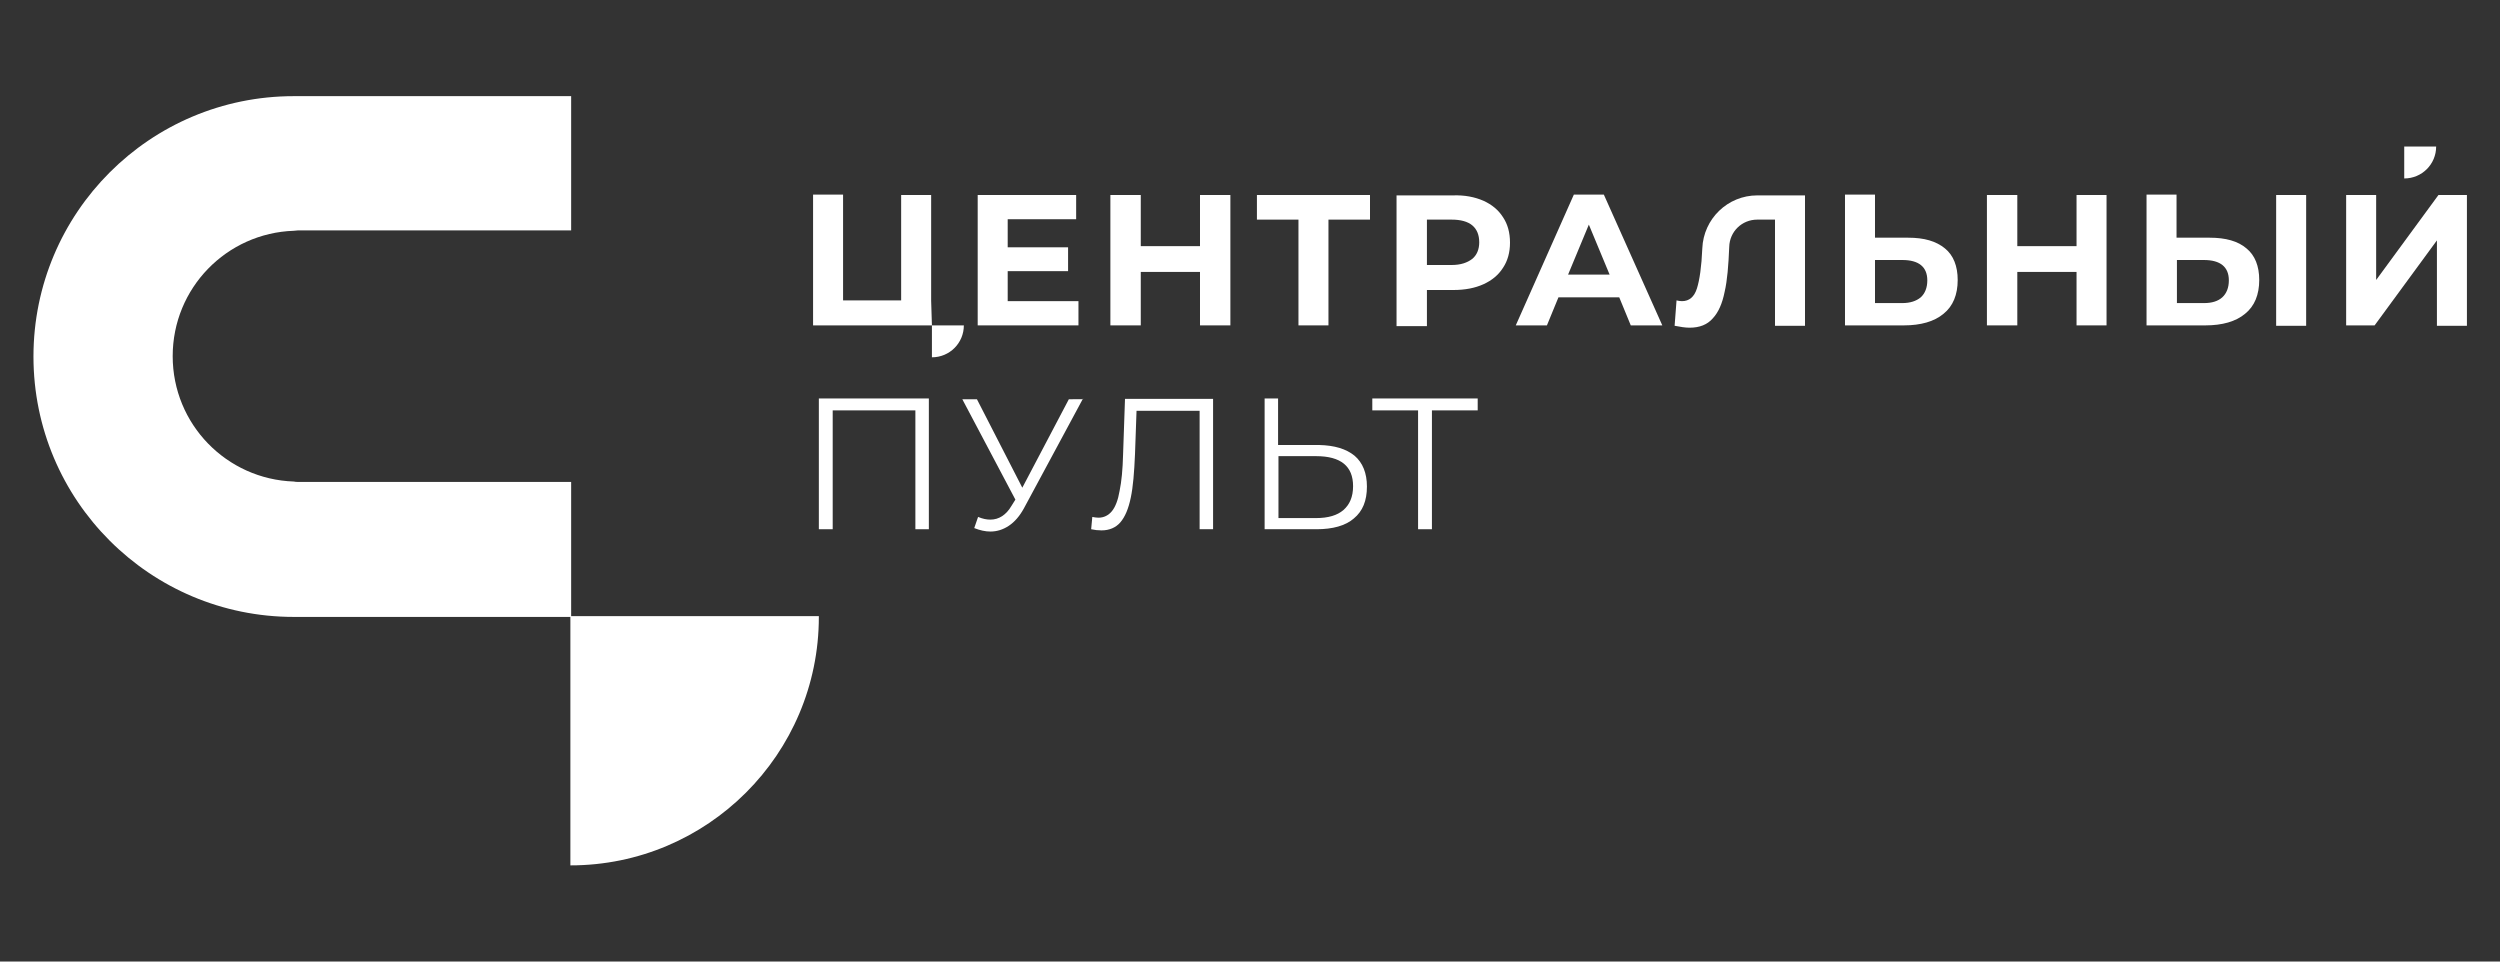
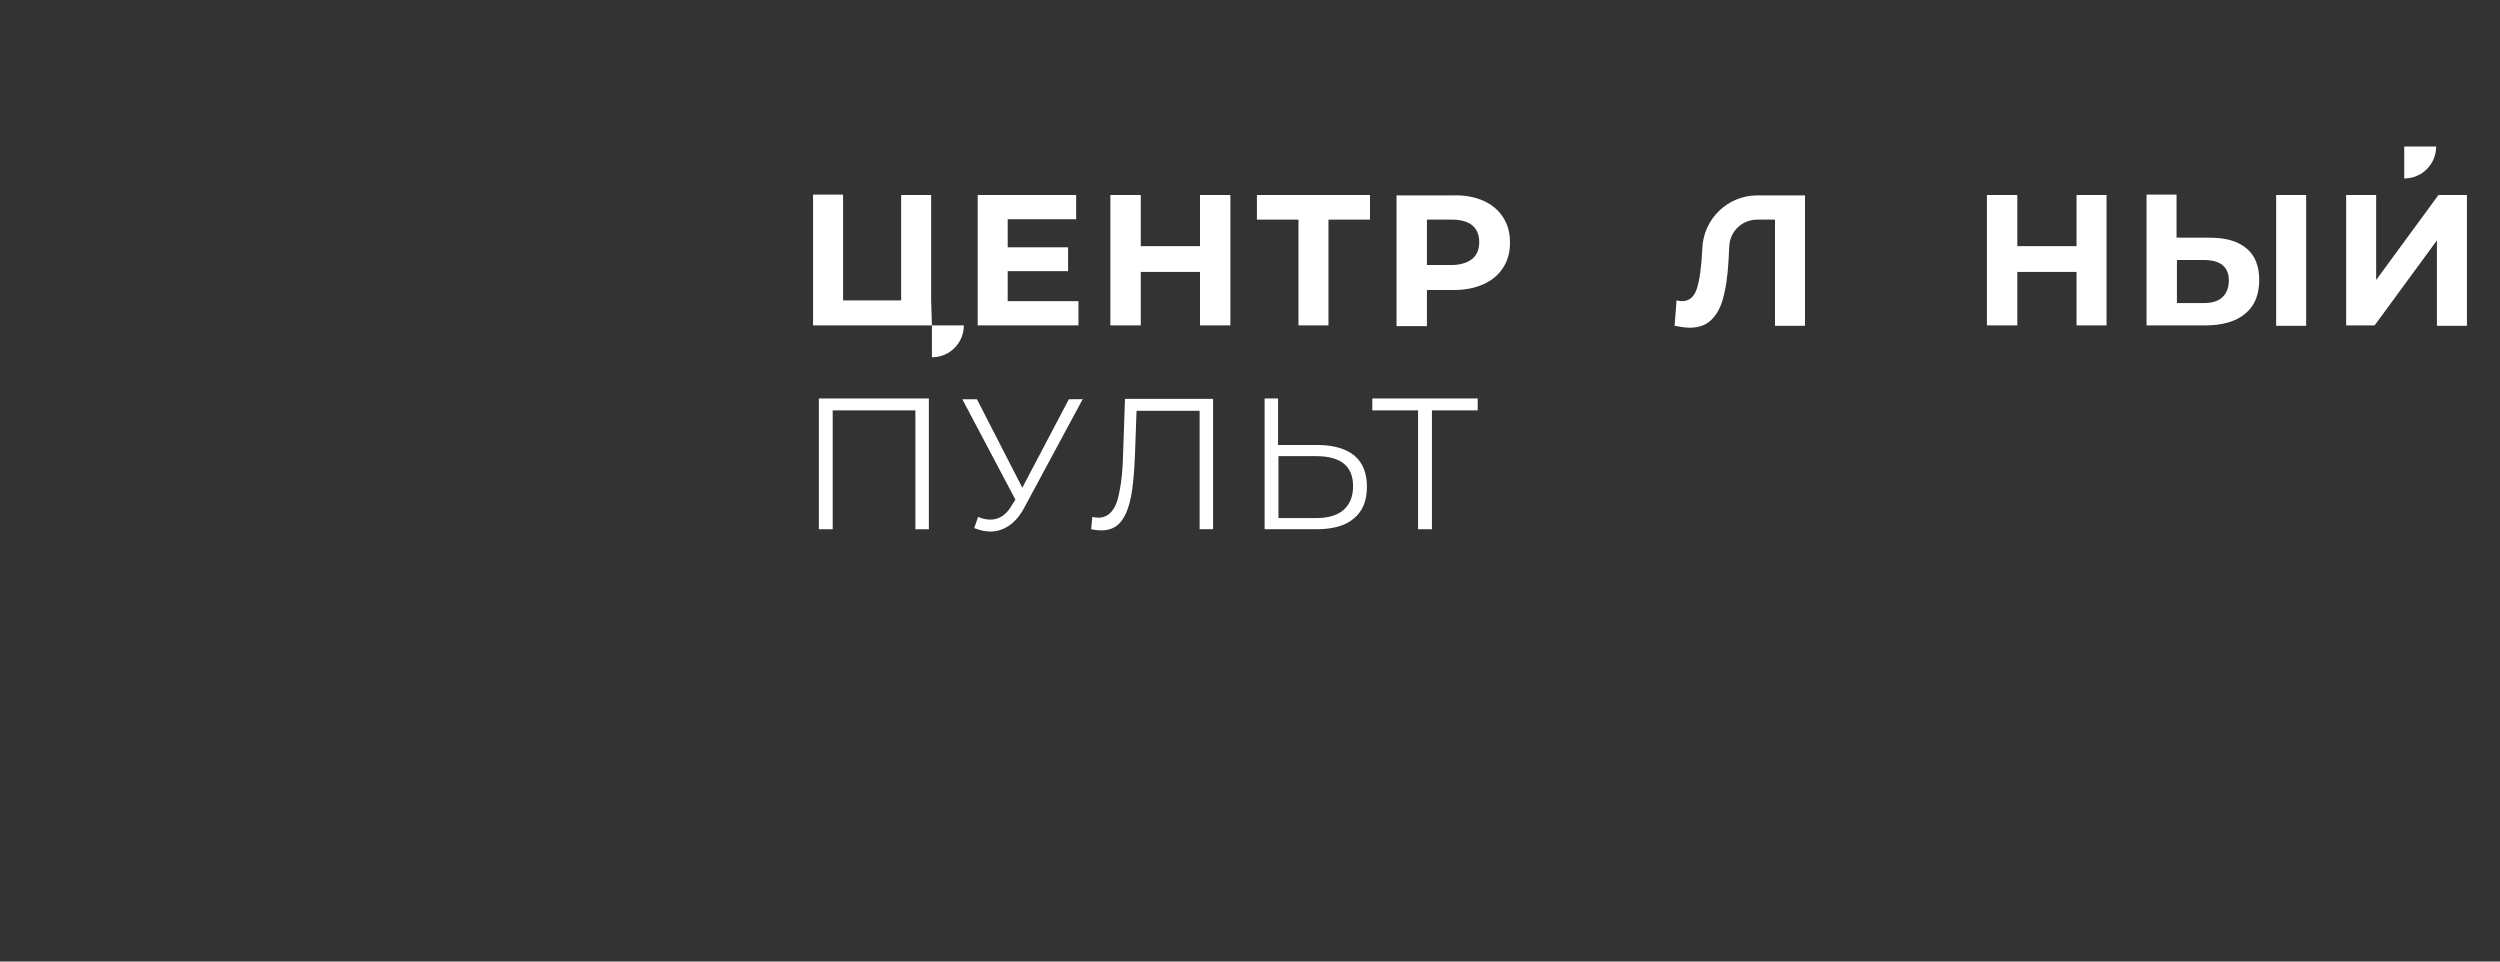
<svg xmlns="http://www.w3.org/2000/svg" id="Layer_1" x="0px" y="0px" viewBox="0 0 650 250" style="enable-background:new 0 0 650 250;" xml:space="preserve">
  <rect x="0" y="0" width="650" height="250" fill="#333333" stroke="none" />
  <style type="text/css"> .st0{fill:#FFFFFF;} </style>
  <g>
    <g>
      <path class="st0" d="M242.3,84.6h-30.9v-34h7.8v27.5h15.1V50.7h7.8v27.5L242.3,84.6z M242.3,92.9L242.3,92.9v-8.3h8.3 C250.6,89.2,246.9,92.9,242.3,92.9" />
      <polygon class="st0" points="280.4,78.3 280.4,84.6 254.2,84.6 254.2,50.7 279.8,50.7 279.8,57 262,57 262,64.3 277.7,64.3 277.7,70.5 262,70.5 262,78.3 " />
      <polygon class="st0" points="319.9,50.7 319.9,84.6 312,84.6 312,70.7 296.6,70.7 296.6,84.6 288.7,84.6 288.7,50.7 296.6,50.7 296.6,64 312,64 312,50.7 " />
      <polygon class="st0" points="356.2,57.1 345.4,57.1 345.4,84.6 337.6,84.6 337.6,57.1 326.8,57.1 326.8,50.7 356.2,50.7 " />
      <path class="st0" d="M385.7,52.2c2.2,1,3.9,2.4,5.1,4.3c1.2,1.8,1.8,4,1.8,6.6c0,2.5-0.6,4.7-1.8,6.5c-1.2,1.9-2.9,3.3-5.1,4.3 c-2.2,1-4.8,1.5-7.8,1.5H371v9.4h-7.9v-34h14.7C380.8,50.7,383.4,51.2,385.7,52.2 M382.8,67.3c1.2-1,1.8-2.5,1.8-4.3 c0-1.9-0.6-3.4-1.8-4.4c-1.2-1-3-1.5-5.4-1.5H371v11.8h6.4C379.8,68.9,381.5,68.3,382.8,67.3" />
-       <path class="st0" d="M421,77.3h-15.8l-3,7.3h-8.1l15.1-34h7.8l15.2,34H424L421,77.3z M418.5,71.4l-5.4-13l-5.4,13H418.5z" />
      <path class="st0" d="M469.3,50.7v34h-7.8V57.1h-4.6c-4,0-7.2,3.1-7.3,7.1c-0.2,4.8-0.5,8.7-1.2,11.7c-0.6,3-1.6,5.3-3.1,6.9 c-1.4,1.6-3.4,2.4-6,2.4c-1.1,0-2.4-0.2-3.9-0.5l0.5-6.6c0.4,0.1,0.9,0.2,1.4,0.2c1.9,0,3.2-1.1,3.9-3.3c0.7-2.2,1.2-5.7,1.4-10.4 c0.3-7.7,6.6-13.8,14.3-13.8H469.3z" />
-       <path class="st0" d="M505.7,64.6c2.2,1.8,3.3,4.6,3.3,8.2c0,3.8-1.2,6.8-3.7,8.8c-2.4,2-5.9,3-10.3,3h-15.3v-34h7.8v11.2h8.6 C500.3,61.8,503.4,62.7,505.7,64.6 M499.4,77.3c1.1-1,1.7-2.5,1.7-4.4c0-3.5-2.2-5.3-6.5-5.3h-7.1v11.2h7.1 C496.6,78.8,498.2,78.3,499.4,77.3" />
      <polygon class="st0" points="547.7,50.7 547.7,84.6 539.9,84.6 539.9,70.7 524.5,70.7 524.5,84.6 516.6,84.6 516.6,50.7 524.5,50.7 524.5,64 539.9,64 539.9,50.7 " />
      <path class="st0" d="M584.1,64.6c2.2,1.8,3.3,4.6,3.3,8.2c0,3.8-1.2,6.8-3.7,8.8c-2.4,2-5.9,3-10.3,3h-15.3v-34h7.8v11.2h8.6 C578.7,61.8,581.9,62.7,584.1,64.6 M577.8,77.3c1.1-1,1.7-2.5,1.7-4.4c0-3.5-2.2-5.3-6.5-5.3H566v11.2h7.1 C575.1,78.8,576.7,78.3,577.8,77.3 M591.8,50.7h7.8v34h-7.8V50.7z" />
      <path class="st0" d="M610,50.7h7.8v22.1L634,50.7h7.4v34h-7.8V62.5l-16.2,22.1H610V50.7z M625.1,46.4L625.1,46.4v-8.3h8.3 C633.4,42.7,629.7,46.4,625.1,46.4" />
      <polygon class="st0" points="212.9,103.6 241.5,103.6 241.5,137.6 238,137.6 238,106.7 216.5,106.7 216.5,137.6 212.9,137.6 " />
      <path class="st0" d="M281.6,103.6l-15.4,28.6c-1.1,2-2.4,3.5-3.9,4.5c-1.5,1-3.1,1.5-4.8,1.5c-1.3,0-2.7-0.3-4.2-0.9l1-2.9 c1.2,0.5,2.2,0.7,3.2,0.7c2.2,0,4.1-1.2,5.5-3.6l1-1.6l-13.8-26.1h3.8l11.8,23l12.1-23H281.6z" />
      <path class="st0" d="M315.4,103.6v34h-3.5v-30.8h-16.4l-0.4,11.3c-0.2,4.7-0.5,8.5-1.1,11.3c-0.6,2.9-1.5,5-2.7,6.4 c-1.2,1.4-2.9,2.1-4.9,2.1c-0.9,0-1.8-0.1-2.7-0.3l0.3-3.2c0.5,0.1,1.1,0.2,1.6,0.2c1.4,0,2.6-0.6,3.5-1.7c0.9-1.1,1.6-2.9,2-5.3 c0.5-2.4,0.8-5.5,0.9-9.4l0.5-14.5H315.4z" />
      <path class="st0" d="M352.2,118.5c2.1,1.8,3.2,4.5,3.2,8c0,3.7-1.1,6.4-3.4,8.3c-2.2,1.9-5.5,2.8-9.7,2.8h-13.5v-34h3.5v12.1H343 C347,115.8,350,116.7,352.2,118.5 M349.3,132.6c1.6-1.4,2.5-3.4,2.5-6.2c0-5.2-3.2-7.8-9.6-7.8h-9.8v16.1h9.8 C345.3,134.7,347.7,134,349.3,132.6" />
      <polygon class="st0" points="384.2,106.7 372.3,106.7 372.3,137.6 368.7,137.6 368.7,106.7 356.8,106.7 356.8,103.6 384.2,103.6 " />
    </g>
    <g>
-       <path class="st0" d="M8.7,92.7c0,37.4,30.3,67.7,67.7,67.7h72.1v-35.1h-71c-0.4,0-0.7,0-1.1-0.1c-17.5-0.6-31.5-14.9-31.5-32.6 s14-32,31.5-32.6c0.4,0,0.7-0.1,1.1-0.1h71V25H76.4C39,25,8.7,55.3,8.7,92.7" />
-       <path class="st0" d="M148.3,225L148.3,225v-64.8h64.6v0.2C212.9,196.1,183.9,225,148.3,225" />
-     </g>
+       </g>
  </g>
</svg>